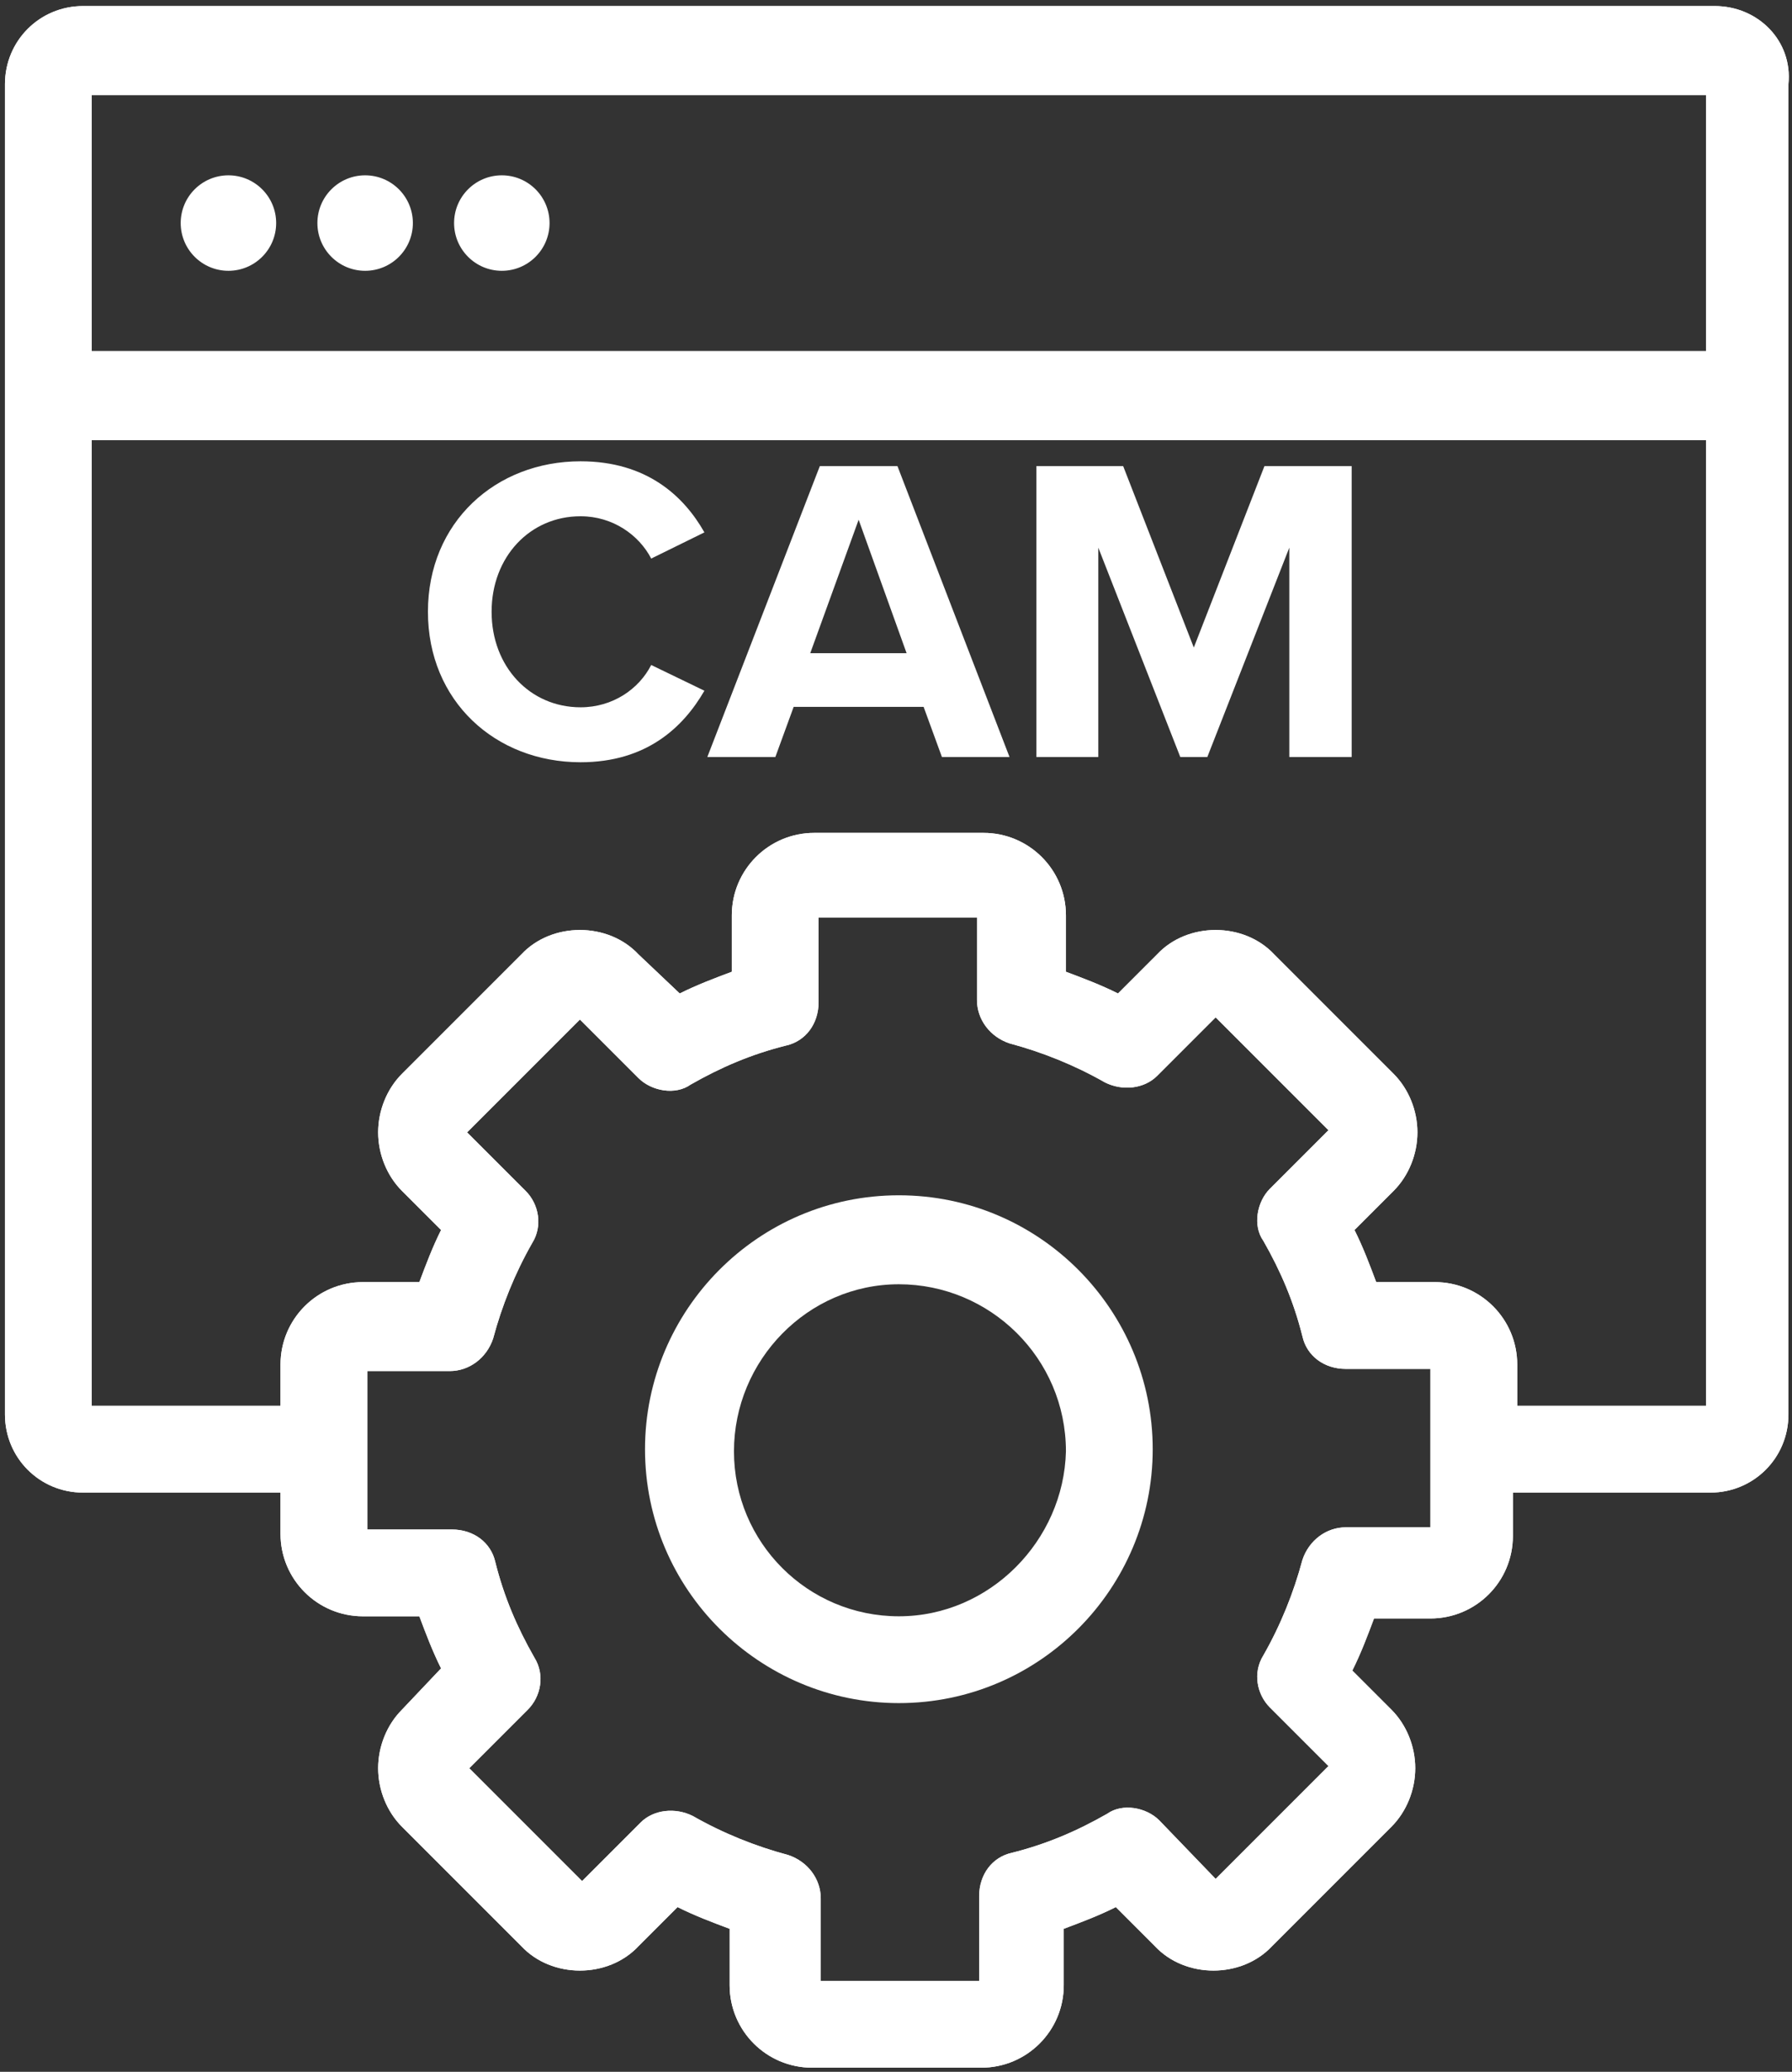
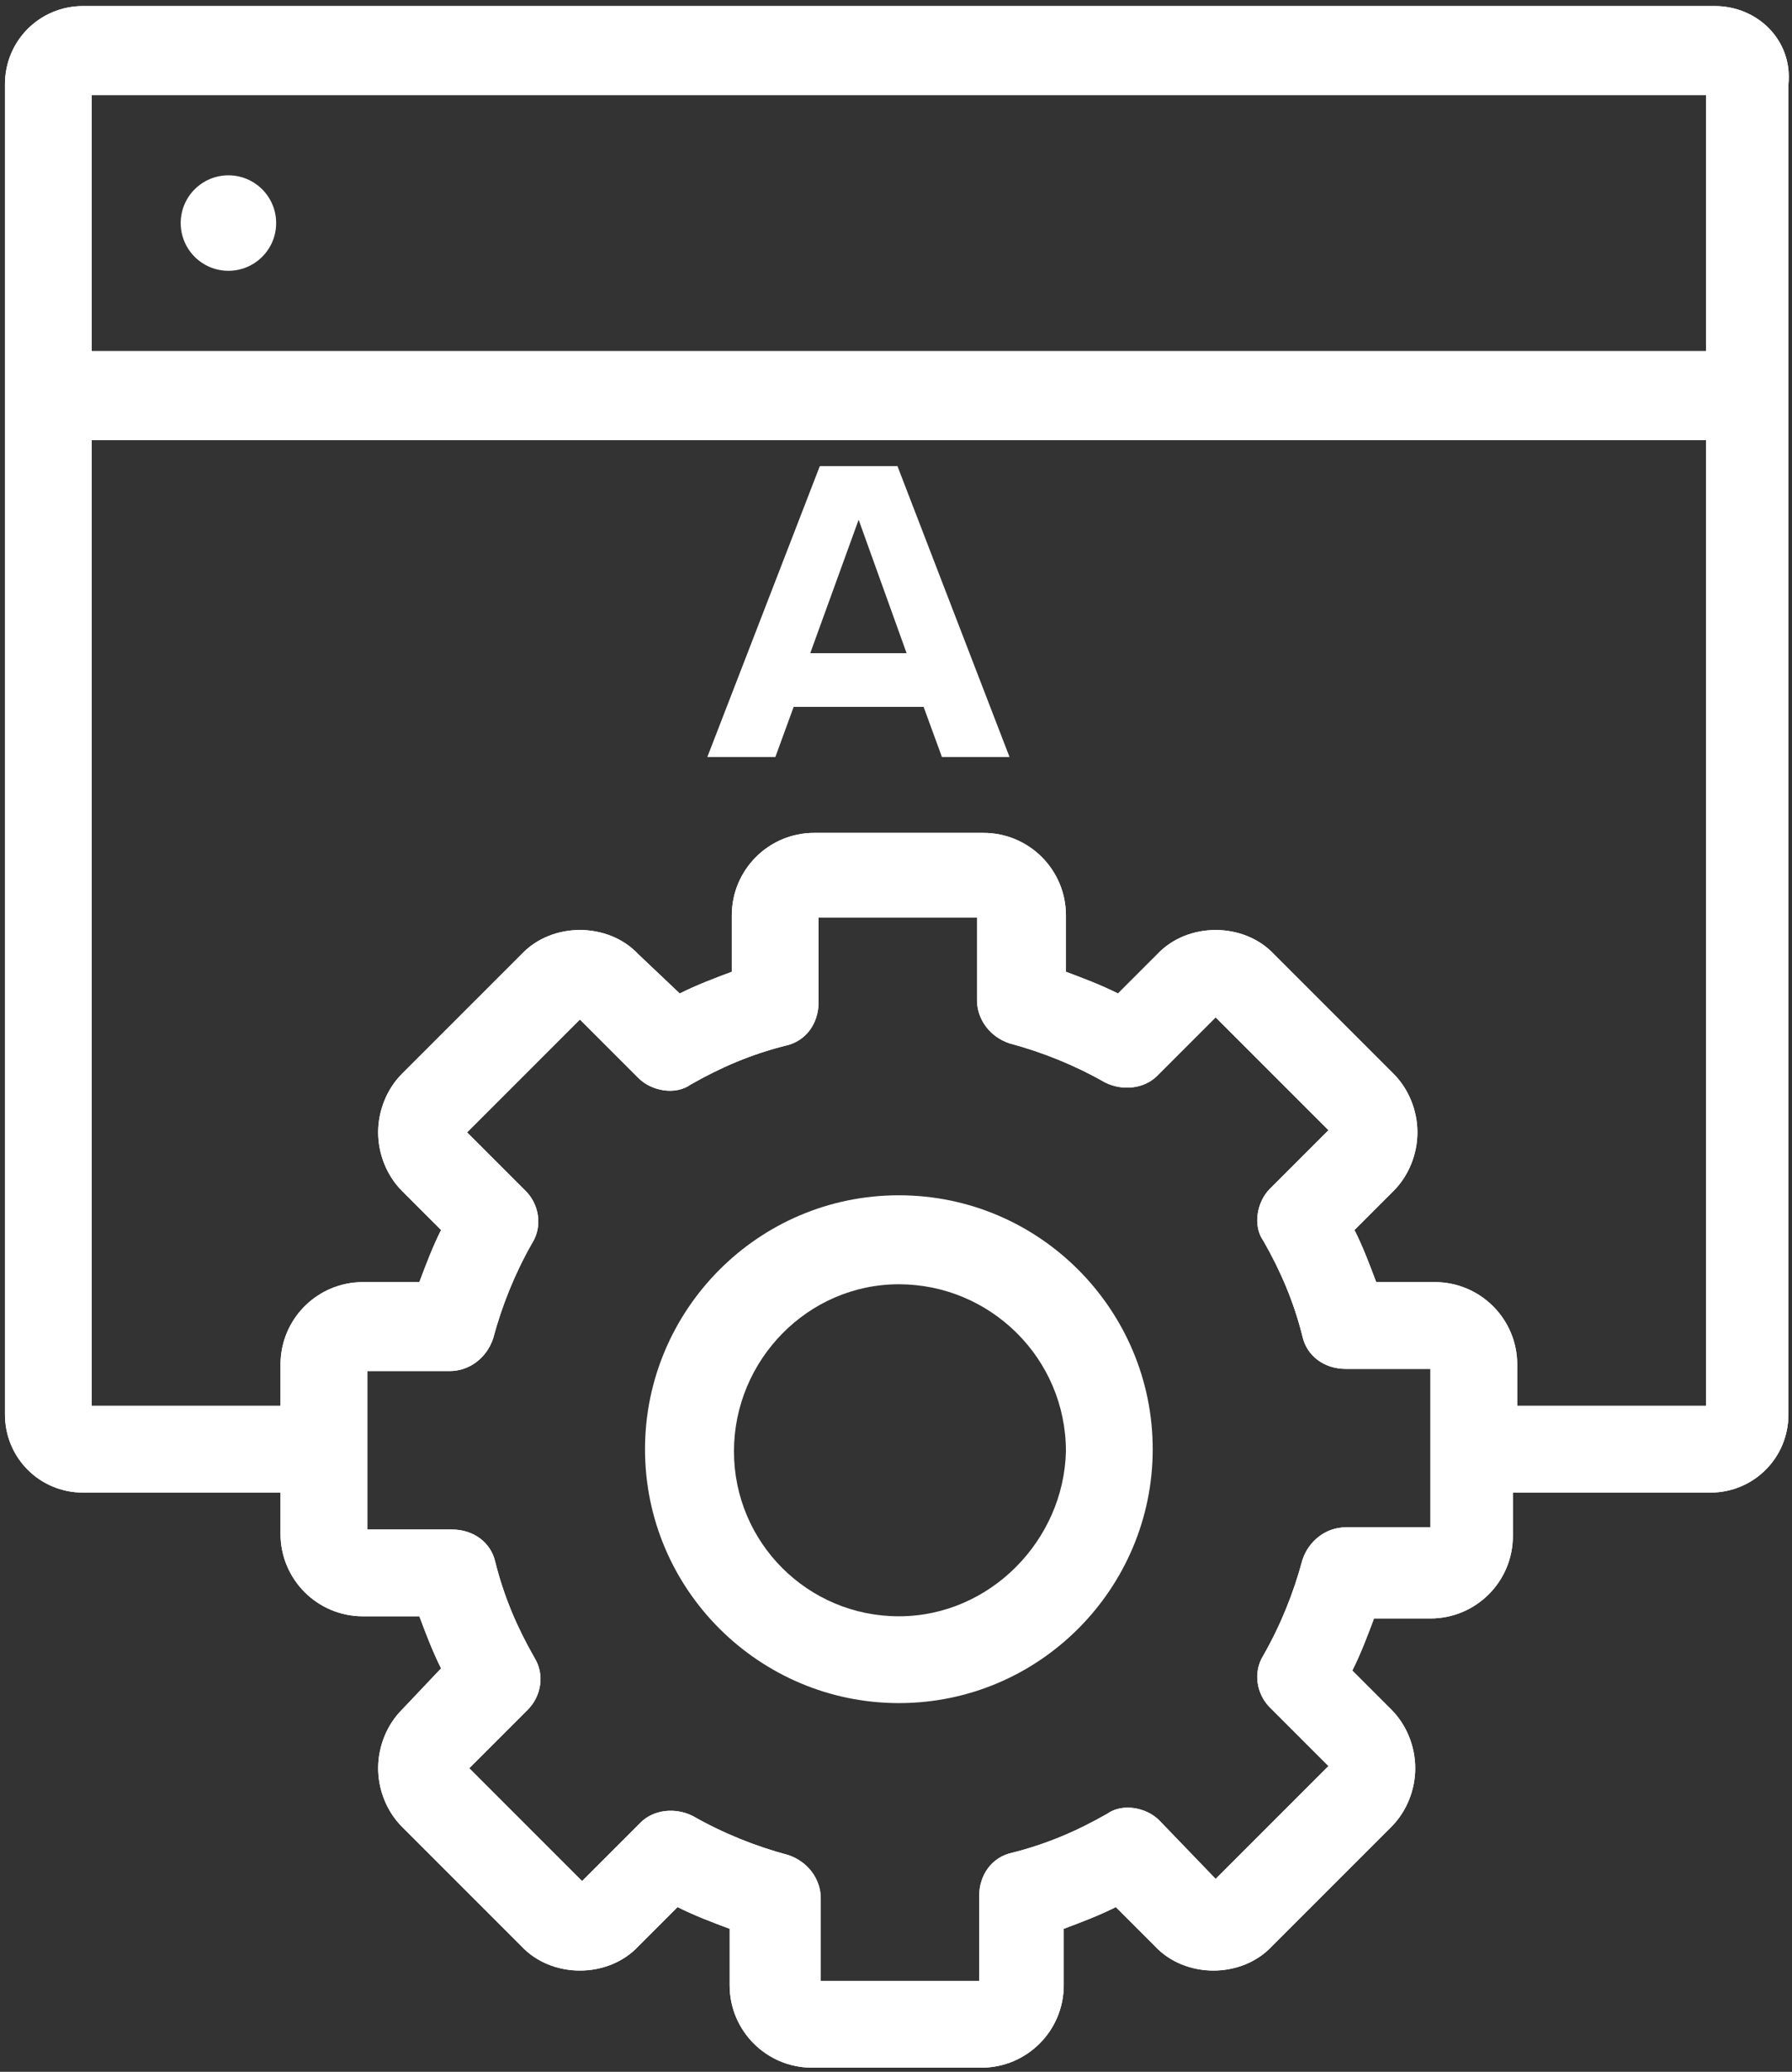
<svg xmlns="http://www.w3.org/2000/svg" width="263" height="304" viewBox="0 0 263 304" fill="none">
  <rect x="0" y="0" width="263" height="304" fill="#333333" stroke="none" />
  <path d="M33.525 39.736C37.394 39.736 40.53 36.599 40.53 32.73C40.53 28.861 37.394 25.725 33.525 25.725C29.656 25.725 26.52 28.861 26.52 32.73C26.52 36.599 29.656 39.736 33.525 39.736Z" fill="white" />
-   <path d="M53.588 39.736C57.457 39.736 60.594 36.599 60.594 32.73C60.594 28.861 57.457 25.725 53.588 25.725C49.719 25.725 46.583 28.861 46.583 32.73C46.583 36.599 49.719 39.736 53.588 39.736Z" fill="white" />
-   <path d="M73.648 39.736C77.517 39.736 80.653 36.599 80.653 32.73C80.653 28.861 77.517 25.725 73.648 25.725C69.779 25.725 66.643 28.861 66.643 32.73C66.643 36.599 69.779 39.736 73.648 39.736Z" fill="white" />
-   <path d="M251.65 0.888H12.191C5.822 0.888 0.728 5.983 0.728 12.352V207.549C0.728 213.917 5.822 219.012 12.191 219.012H41.168V225.062C41.168 231.749 46.581 237.163 53.268 237.163H61.547C62.503 239.71 63.458 242.258 64.732 244.805L59 250.855C56.771 253.084 55.497 256.268 55.497 259.453C55.497 262.637 56.771 265.821 59 268.05L76.514 285.564C80.972 290.34 89.251 290.34 93.709 285.564L99.441 279.832C101.988 281.106 104.535 282.061 107.083 283.017V291.296C107.083 297.983 112.496 303.396 119.183 303.396H144.021C150.708 303.396 156.121 297.983 156.121 291.296V283.017C158.668 282.061 161.216 281.106 163.763 279.832L169.495 285.564C173.953 290.34 182.232 290.34 186.69 285.564L204.204 268.05C206.433 265.821 207.707 262.637 207.707 259.453C207.707 256.268 206.433 253.084 204.204 250.855L198.472 245.123C199.746 242.576 200.701 240.029 201.656 237.481H209.936C216.623 237.481 222.036 232.068 222.036 225.381V219.012H251.013C257.382 219.012 262.476 213.917 262.476 207.549V12.352C263.113 5.983 258.018 0.888 251.65 0.888ZM250.376 13.944V51.518H13.465V13.944H250.376ZM209.617 224.107H197.517C194.651 224.107 192.104 226.018 191.148 228.884C189.875 233.66 187.964 238.436 185.417 242.894C183.824 245.442 184.461 248.626 186.372 250.537L194.969 259.134L178.411 275.693L170.132 267.095C168.221 265.184 164.719 264.548 162.49 266.14C158.032 268.687 153.574 270.598 148.479 271.872C145.613 272.508 143.702 275.056 143.702 278.24V290.659H120.457V278.559C120.457 275.693 118.546 273.145 115.681 272.19C110.904 270.916 106.128 269.006 101.67 266.458C99.122 265.185 95.938 265.503 94.027 267.414L85.43 276.011L68.871 259.453L77.469 250.855C79.38 248.945 80.016 245.76 78.424 243.213C75.877 238.755 73.966 234.297 72.693 229.202C72.056 226.336 69.508 224.426 66.324 224.426H53.905V201.18H66.005C68.871 201.18 71.419 199.27 72.374 196.404C73.648 191.627 75.558 186.851 78.106 182.393C79.698 179.845 79.061 176.661 77.151 174.751L68.553 166.153L85.111 149.595L93.709 158.192C95.62 160.103 99.122 160.74 101.351 159.148C105.809 156.6 110.267 154.69 115.362 153.416C118.228 152.779 120.139 150.232 120.139 147.047V134.628H143.384V146.729C143.384 149.595 145.294 152.142 148.16 153.097C152.937 154.371 157.713 156.282 162.171 158.829C164.719 160.103 167.903 159.784 169.814 157.874L178.411 149.276L194.969 165.835L186.372 174.432C184.461 176.343 183.824 179.845 185.417 182.074C187.964 186.532 189.875 190.99 191.148 196.085C191.785 198.951 194.333 200.862 197.517 200.862H209.936V224.107H209.617ZM222.673 206.275V200.225C222.673 193.538 217.259 188.125 210.572 188.125H201.975C201.02 185.577 200.064 183.03 198.791 180.482L204.522 174.751C206.751 172.522 208.025 169.337 208.025 166.153C208.025 162.969 206.751 159.784 204.522 157.555L187.009 140.042C182.551 135.265 174.272 135.265 169.814 140.042L164.082 145.774C161.534 144.5 158.987 143.545 156.439 142.589V134.31C156.439 127.623 151.026 122.21 144.339 122.21H119.502C112.815 122.21 107.401 127.623 107.401 134.31V142.589C104.854 143.545 102.306 144.5 99.759 145.774L93.709 140.042C89.251 135.265 80.972 135.265 76.514 140.042L59 157.555C56.771 159.784 55.497 162.969 55.497 166.153C55.497 169.337 56.771 172.522 59 174.751L64.732 180.482C63.458 183.03 62.503 185.577 61.547 188.125H53.268C46.581 188.125 41.168 193.538 41.168 200.225V206.275H13.465V64.574H250.376V206.275H222.673Z" fill="white" />
+   <path d="M251.65 0.888H12.191C5.822 0.888 0.728 5.983 0.728 12.352V207.549C0.728 213.917 5.822 219.012 12.191 219.012H41.168V225.062C41.168 231.749 46.581 237.163 53.268 237.163H61.547C62.503 239.71 63.458 242.258 64.732 244.805L59 250.855C56.771 253.084 55.497 256.268 55.497 259.453C55.497 262.637 56.771 265.821 59 268.05L76.514 285.564C80.972 290.34 89.251 290.34 93.709 285.564L99.441 279.832C101.988 281.106 104.535 282.061 107.083 283.017V291.296C107.083 297.983 112.496 303.396 119.183 303.396H144.021C150.708 303.396 156.121 297.983 156.121 291.296V283.017C158.668 282.061 161.216 281.106 163.763 279.832L169.495 285.564C173.953 290.34 182.232 290.34 186.69 285.564L204.204 268.05C206.433 265.821 207.707 262.637 207.707 259.453C207.707 256.268 206.433 253.084 204.204 250.855L198.472 245.123C199.746 242.576 200.701 240.029 201.656 237.481H209.936C216.623 237.481 222.036 232.068 222.036 225.381V219.012H251.013C257.382 219.012 262.476 213.917 262.476 207.549V12.352C263.113 5.983 258.018 0.888 251.65 0.888ZM250.376 13.944V51.518H13.465V13.944ZM209.617 224.107H197.517C194.651 224.107 192.104 226.018 191.148 228.884C189.875 233.66 187.964 238.436 185.417 242.894C183.824 245.442 184.461 248.626 186.372 250.537L194.969 259.134L178.411 275.693L170.132 267.095C168.221 265.184 164.719 264.548 162.49 266.14C158.032 268.687 153.574 270.598 148.479 271.872C145.613 272.508 143.702 275.056 143.702 278.24V290.659H120.457V278.559C120.457 275.693 118.546 273.145 115.681 272.19C110.904 270.916 106.128 269.006 101.67 266.458C99.122 265.185 95.938 265.503 94.027 267.414L85.43 276.011L68.871 259.453L77.469 250.855C79.38 248.945 80.016 245.76 78.424 243.213C75.877 238.755 73.966 234.297 72.693 229.202C72.056 226.336 69.508 224.426 66.324 224.426H53.905V201.18H66.005C68.871 201.18 71.419 199.27 72.374 196.404C73.648 191.627 75.558 186.851 78.106 182.393C79.698 179.845 79.061 176.661 77.151 174.751L68.553 166.153L85.111 149.595L93.709 158.192C95.62 160.103 99.122 160.74 101.351 159.148C105.809 156.6 110.267 154.69 115.362 153.416C118.228 152.779 120.139 150.232 120.139 147.047V134.628H143.384V146.729C143.384 149.595 145.294 152.142 148.16 153.097C152.937 154.371 157.713 156.282 162.171 158.829C164.719 160.103 167.903 159.784 169.814 157.874L178.411 149.276L194.969 165.835L186.372 174.432C184.461 176.343 183.824 179.845 185.417 182.074C187.964 186.532 189.875 190.99 191.148 196.085C191.785 198.951 194.333 200.862 197.517 200.862H209.936V224.107H209.617ZM222.673 206.275V200.225C222.673 193.538 217.259 188.125 210.572 188.125H201.975C201.02 185.577 200.064 183.03 198.791 180.482L204.522 174.751C206.751 172.522 208.025 169.337 208.025 166.153C208.025 162.969 206.751 159.784 204.522 157.555L187.009 140.042C182.551 135.265 174.272 135.265 169.814 140.042L164.082 145.774C161.534 144.5 158.987 143.545 156.439 142.589V134.31C156.439 127.623 151.026 122.21 144.339 122.21H119.502C112.815 122.21 107.401 127.623 107.401 134.31V142.589C104.854 143.545 102.306 144.5 99.759 145.774L93.709 140.042C89.251 135.265 80.972 135.265 76.514 140.042L59 157.555C56.771 159.784 55.497 162.969 55.497 166.153C55.497 169.337 56.771 172.522 59 174.751L64.732 180.482C63.458 183.03 62.503 185.577 61.547 188.125H53.268C46.581 188.125 41.168 193.538 41.168 200.225V206.275H13.465V64.574H250.376V206.275H222.673Z" fill="white" />
  <path fill-rule="evenodd" clip-rule="evenodd" d="M42.168 218.012V225.062C42.168 231.197 47.134 236.163 53.268 236.163H62.24L62.484 236.812C63.442 239.366 64.38 241.865 65.626 244.358L65.939 244.984L59.717 251.553L59.707 251.562C57.673 253.596 56.497 256.523 56.497 259.453C56.497 262.383 57.673 265.309 59.707 267.343L77.233 284.869L77.245 284.882C81.307 289.235 88.915 289.235 92.978 284.882L92.99 284.869L99.243 278.615L99.888 278.938C102.381 280.184 104.88 281.122 107.434 282.08L108.083 282.324V291.296C108.083 297.43 113.049 302.396 119.183 302.396H144.021C150.155 302.396 155.121 297.43 155.121 291.296V282.324L155.77 282.08C158.324 281.122 160.823 280.184 163.316 278.938L163.961 278.615L170.214 284.869L170.226 284.882C174.289 289.235 181.897 289.235 185.959 284.882L185.971 284.869L203.497 267.343C205.531 265.309 206.707 262.383 206.707 259.453C206.707 256.523 205.531 253.596 203.497 251.562L197.255 245.321L197.578 244.676C198.824 242.183 199.762 239.684 200.72 237.13L200.963 236.481H209.936C216.07 236.481 221.036 231.516 221.036 225.381V218.012H251.013C256.829 218.012 261.476 213.365 261.476 207.549V12.302L261.481 12.252C262.053 6.531 257.488 1.888 251.65 1.888H12.191C6.375 1.888 1.728 6.535 1.728 12.352V207.549C1.728 213.365 6.375 218.012 12.191 218.012H42.168ZM251.376 12.944V52.518H12.465V12.944H251.376ZM186.372 174.432C184.461 176.343 183.824 179.845 185.417 182.074C187.964 186.532 189.875 190.99 191.148 196.085C191.785 198.951 194.333 200.862 197.517 200.862H209.936V224.107H197.517C194.651 224.107 192.104 226.018 191.148 228.884C189.875 233.66 187.964 238.436 185.417 242.894C183.824 245.442 184.461 248.626 186.372 250.537L194.969 259.134L178.411 275.693L170.132 267.095C168.221 265.184 164.719 264.548 162.49 266.14C158.032 268.687 153.574 270.598 148.479 271.872C145.613 272.508 143.702 275.056 143.702 278.24V290.659H120.457V278.559C120.457 275.693 118.546 273.145 115.681 272.19C110.904 270.916 106.128 269.006 101.67 266.458C99.122 265.185 95.938 265.503 94.027 267.414L85.43 276.011L68.871 259.453L77.469 250.855C79.38 248.945 80.016 245.76 78.424 243.213C75.877 238.755 73.966 234.297 72.693 229.202C72.056 226.336 69.508 224.426 66.324 224.426H53.905V201.18H66.005C68.871 201.18 71.419 199.27 72.374 196.404C73.648 191.627 75.558 186.851 78.106 182.393C79.698 179.845 79.061 176.661 77.151 174.751L68.553 166.153L85.111 149.595L93.709 158.192C95.62 160.103 99.122 160.74 101.351 159.148C105.809 156.6 110.267 154.69 115.362 153.416C118.228 152.779 120.139 150.232 120.139 147.047V134.628H143.384V146.729C143.384 149.595 145.294 152.142 148.16 153.097C152.937 154.371 157.713 156.282 162.171 158.829C164.719 160.103 167.903 159.784 169.814 157.874L178.411 149.276L194.969 165.835L186.372 174.432ZM162.642 157.946C164.866 159.047 167.555 158.718 169.106 157.167L178.411 147.862L196.384 165.835L187.079 175.139C186.292 175.926 185.742 177.074 185.571 178.275C185.399 179.476 185.617 180.634 186.23 181.493L186.26 181.534L186.285 181.578C188.871 186.103 190.819 190.646 192.118 195.843L192.122 195.856L192.124 195.868C192.648 198.224 194.744 199.862 197.517 199.862H210.936V225.107H197.517C195.121 225.107 192.942 226.7 192.106 229.172C190.812 234.017 188.872 238.863 186.285 243.391L186.275 243.408L186.265 243.424C184.948 245.531 185.458 248.208 187.079 249.83L196.384 259.134L178.398 277.12L169.425 267.802C169.423 267.8 169.42 267.798 169.418 267.796C168.632 267.012 167.487 266.465 166.289 266.294C165.088 266.122 163.93 266.34 163.071 266.954L163.03 266.983L162.986 267.008C158.461 269.594 153.918 271.543 148.721 272.842L148.709 272.845L148.696 272.848C146.341 273.371 144.702 275.468 144.702 278.24V291.659H119.457V278.559C119.457 276.163 117.864 273.984 115.392 273.148C110.556 271.856 105.719 269.921 101.199 267.341C98.975 266.241 96.286 266.569 94.734 268.121L85.43 277.425L67.457 259.453L76.762 250.148C78.383 248.527 78.893 245.849 77.576 243.743L77.566 243.726L77.556 243.709C74.97 239.184 73.022 234.641 71.722 229.445L71.719 229.432L71.716 229.419C71.193 227.064 69.096 225.426 66.324 225.426H52.905V200.18H66.005C68.401 200.18 70.58 198.587 71.416 196.115C72.711 191.27 74.65 186.424 77.238 181.897L77.247 181.88L77.258 181.863C78.574 179.756 78.065 177.079 76.444 175.458L67.139 166.153L85.111 148.18L94.416 157.485C95.203 158.272 96.35 158.822 97.552 158.993C98.753 159.165 99.911 158.947 100.77 158.334L100.811 158.304L100.855 158.279C105.38 155.694 109.923 153.745 115.12 152.446L115.132 152.442L115.145 152.44C117.5 151.916 119.139 149.82 119.139 147.047V133.628H144.384V146.729C144.384 149.124 145.977 151.303 148.449 152.139C153.285 153.432 158.122 155.367 162.642 157.946ZM221.673 207.275V200.225C221.673 194.09 216.707 189.125 210.572 189.125H201.282L201.039 188.476C200.081 185.922 199.143 183.423 197.896 180.93L197.574 180.285L203.815 174.043C205.849 172.01 207.025 169.083 207.025 166.153C207.025 163.223 205.849 160.296 203.815 158.263L186.289 140.737L186.278 140.724C182.215 136.371 174.607 136.371 170.545 140.724L170.533 140.737L164.279 146.99L163.635 146.668C161.141 145.421 158.642 144.483 156.088 143.526L155.439 143.282V134.31C155.439 128.175 150.474 123.21 144.339 123.21H119.502C113.367 123.21 108.401 128.175 108.401 134.31V143.282L107.752 143.526C105.198 144.483 102.699 145.421 100.206 146.668L99.58 146.981L92.999 140.747L92.978 140.724C88.915 136.371 81.307 136.371 77.245 140.724L77.233 140.737L59.707 158.263C57.673 160.296 56.497 163.223 56.497 166.153C56.497 169.083 57.673 172.01 59.707 174.043L65.949 180.285L65.626 180.93C64.38 183.423 63.442 185.922 62.484 188.476L62.24 189.125H53.268C47.134 189.125 42.168 194.09 42.168 200.225V207.275H12.465V63.574H251.376V207.275H221.673ZM12.191 0.888H251.65C258.018 0.888 263.113 5.983 262.476 12.352V207.549C262.476 213.917 257.382 219.012 251.013 219.012H222.036V225.381C222.036 232.068 216.623 237.481 209.936 237.481H201.656C200.701 240.029 199.746 242.576 198.472 245.123L204.204 250.855C206.433 253.084 207.707 256.268 207.707 259.453C207.707 262.637 206.433 265.821 204.204 268.05L186.69 285.564C182.232 290.34 173.953 290.34 169.495 285.564L163.763 279.832C161.216 281.106 158.668 282.061 156.121 283.017V291.296C156.121 297.983 150.708 303.396 144.021 303.396H119.183C112.496 303.396 107.083 297.983 107.083 291.296V283.017C104.535 282.061 101.988 281.106 99.441 279.832L93.709 285.564C89.251 290.34 80.972 290.34 76.514 285.564L59 268.05C56.771 265.821 55.497 262.637 55.497 259.453C55.497 256.268 56.771 253.084 59 250.855L64.732 244.805C63.458 242.258 62.503 239.71 61.547 237.163H53.268C46.581 237.163 41.168 231.749 41.168 225.062V219.012H12.191C5.822 219.012 0.728 213.917 0.728 207.549V12.352C0.728 5.983 5.822 0.888 12.191 0.888ZM250.376 13.944H13.465V51.518H250.376V13.944ZM222.673 206.275H250.376V64.574H13.465V206.275H41.168V200.225C41.168 193.538 46.581 188.125 53.268 188.125H61.547C62.503 185.577 63.458 183.03 64.732 180.482L59 174.751C56.771 172.522 55.497 169.337 55.497 166.153C55.497 162.969 56.771 159.784 59 157.555L76.514 140.042C80.972 135.265 89.251 135.265 93.709 140.042L99.759 145.774C102.306 144.5 104.854 143.545 107.401 142.589V134.31C107.401 127.623 112.815 122.21 119.502 122.21H144.339C151.026 122.21 156.439 127.623 156.439 134.31V142.589C158.987 143.545 161.534 144.5 164.082 145.774L169.814 140.042C174.272 135.265 182.551 135.265 187.009 140.042L204.522 157.555C206.751 159.784 208.025 162.969 208.025 166.153C208.025 169.337 206.751 172.522 204.522 174.751L198.791 180.482C200.064 183.03 201.02 185.577 201.975 188.124L210.572 188.125C217.259 188.125 222.673 193.538 222.673 200.225V206.275Z" fill="white" />
  <path d="M131.92 175.387C111.222 175.387 94.664 192.263 94.664 212.643C94.664 233.341 111.541 249.899 131.92 249.899C152.618 249.899 169.177 233.022 169.177 212.643C169.177 192.263 152.618 175.387 131.92 175.387ZM131.92 237.162C118.546 237.162 107.72 226.335 107.72 212.961C107.72 199.587 118.546 188.442 131.92 188.442C145.294 188.442 156.439 199.269 156.439 212.961C156.121 226.017 145.294 237.162 131.92 237.162Z" fill="white" />
-   <path d="M198.375 111.079H189.223V80.359L177.191 111.079H173.223L161.191 80.359V111.079H152.103V68.391H164.839L175.207 95.015L185.575 68.391H198.375V111.079Z" fill="white" />
  <path d="M148.161 111.079H138.241L135.553 103.719H116.481L113.793 111.079H103.809L120.321 68.391H131.713L148.161 111.079ZM133.057 95.847L126.017 76.263L118.913 95.847H133.057Z" fill="white" />
-   <path d="M85.205 111.847C72.725 111.847 62.805 102.887 62.805 89.767C62.805 76.647 72.725 67.687 85.205 67.687C94.933 67.687 100.373 72.807 103.381 78.119L95.573 81.959C93.781 78.503 89.941 75.751 85.205 75.751C77.781 75.751 72.149 81.703 72.149 89.767C72.149 97.831 77.781 103.783 85.205 103.783C89.941 103.783 93.781 101.095 95.573 97.575L103.381 101.351C100.309 106.663 94.933 111.847 85.205 111.847Z" fill="white" />
</svg>